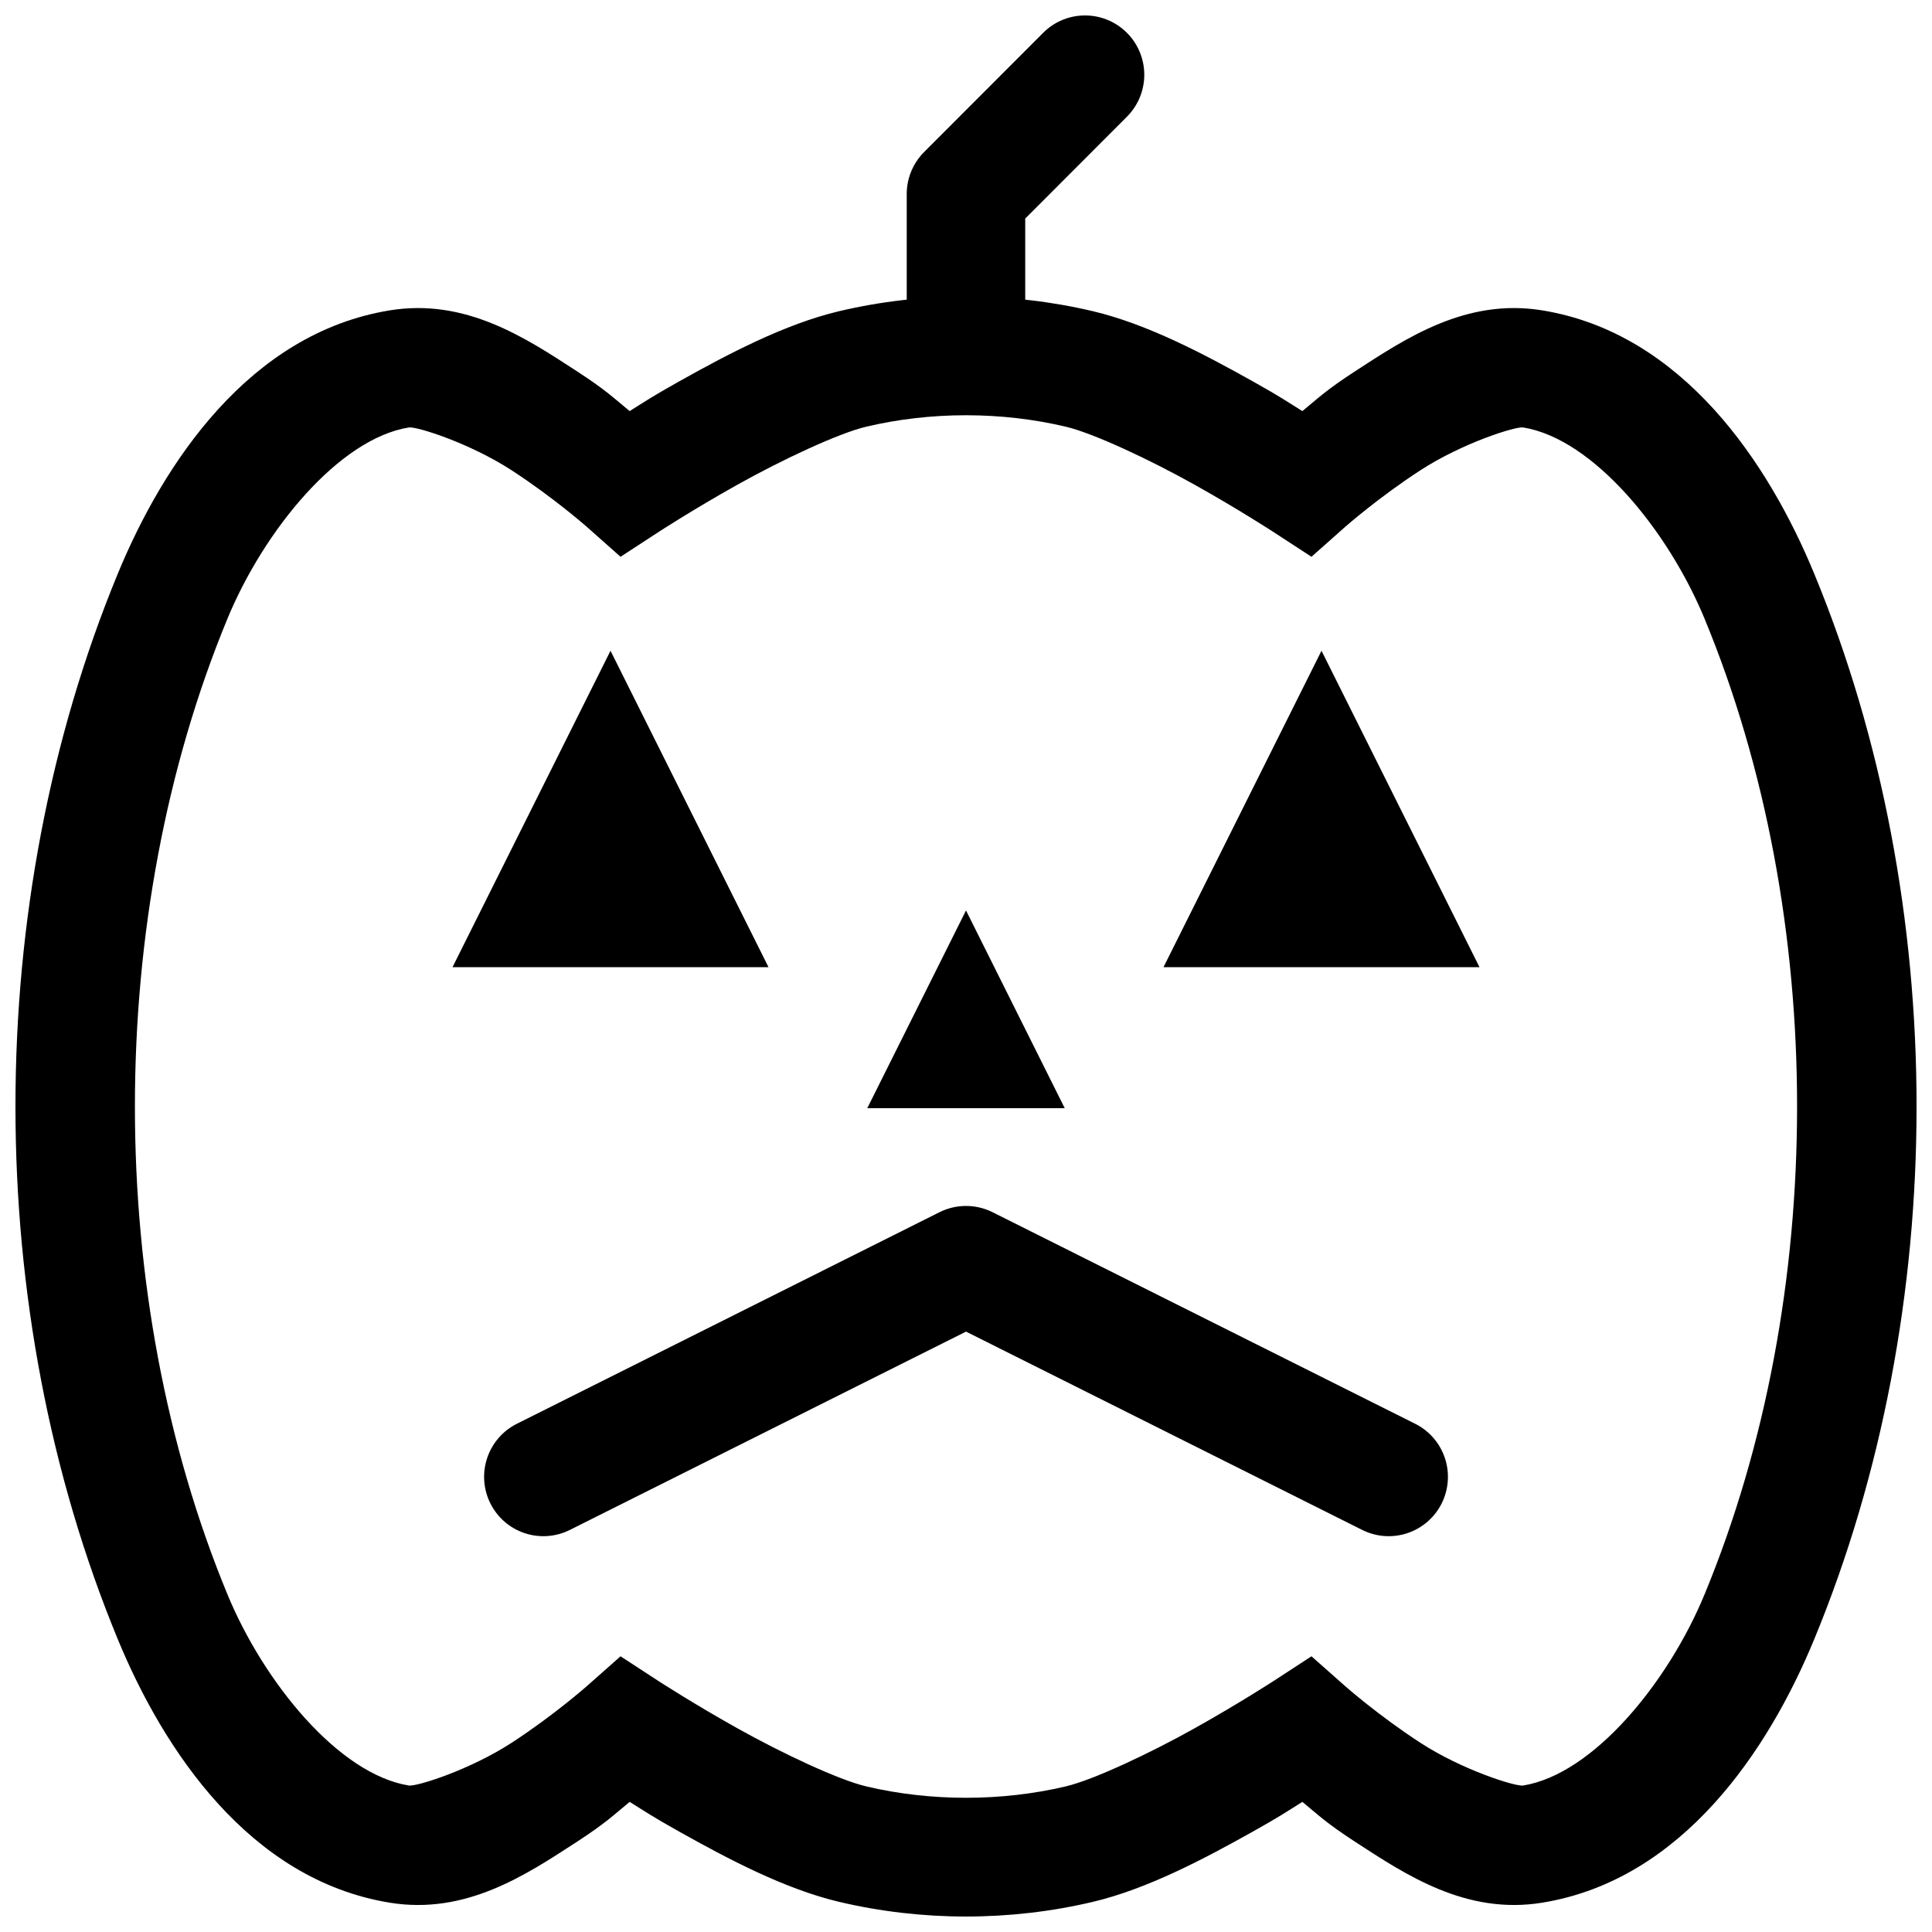
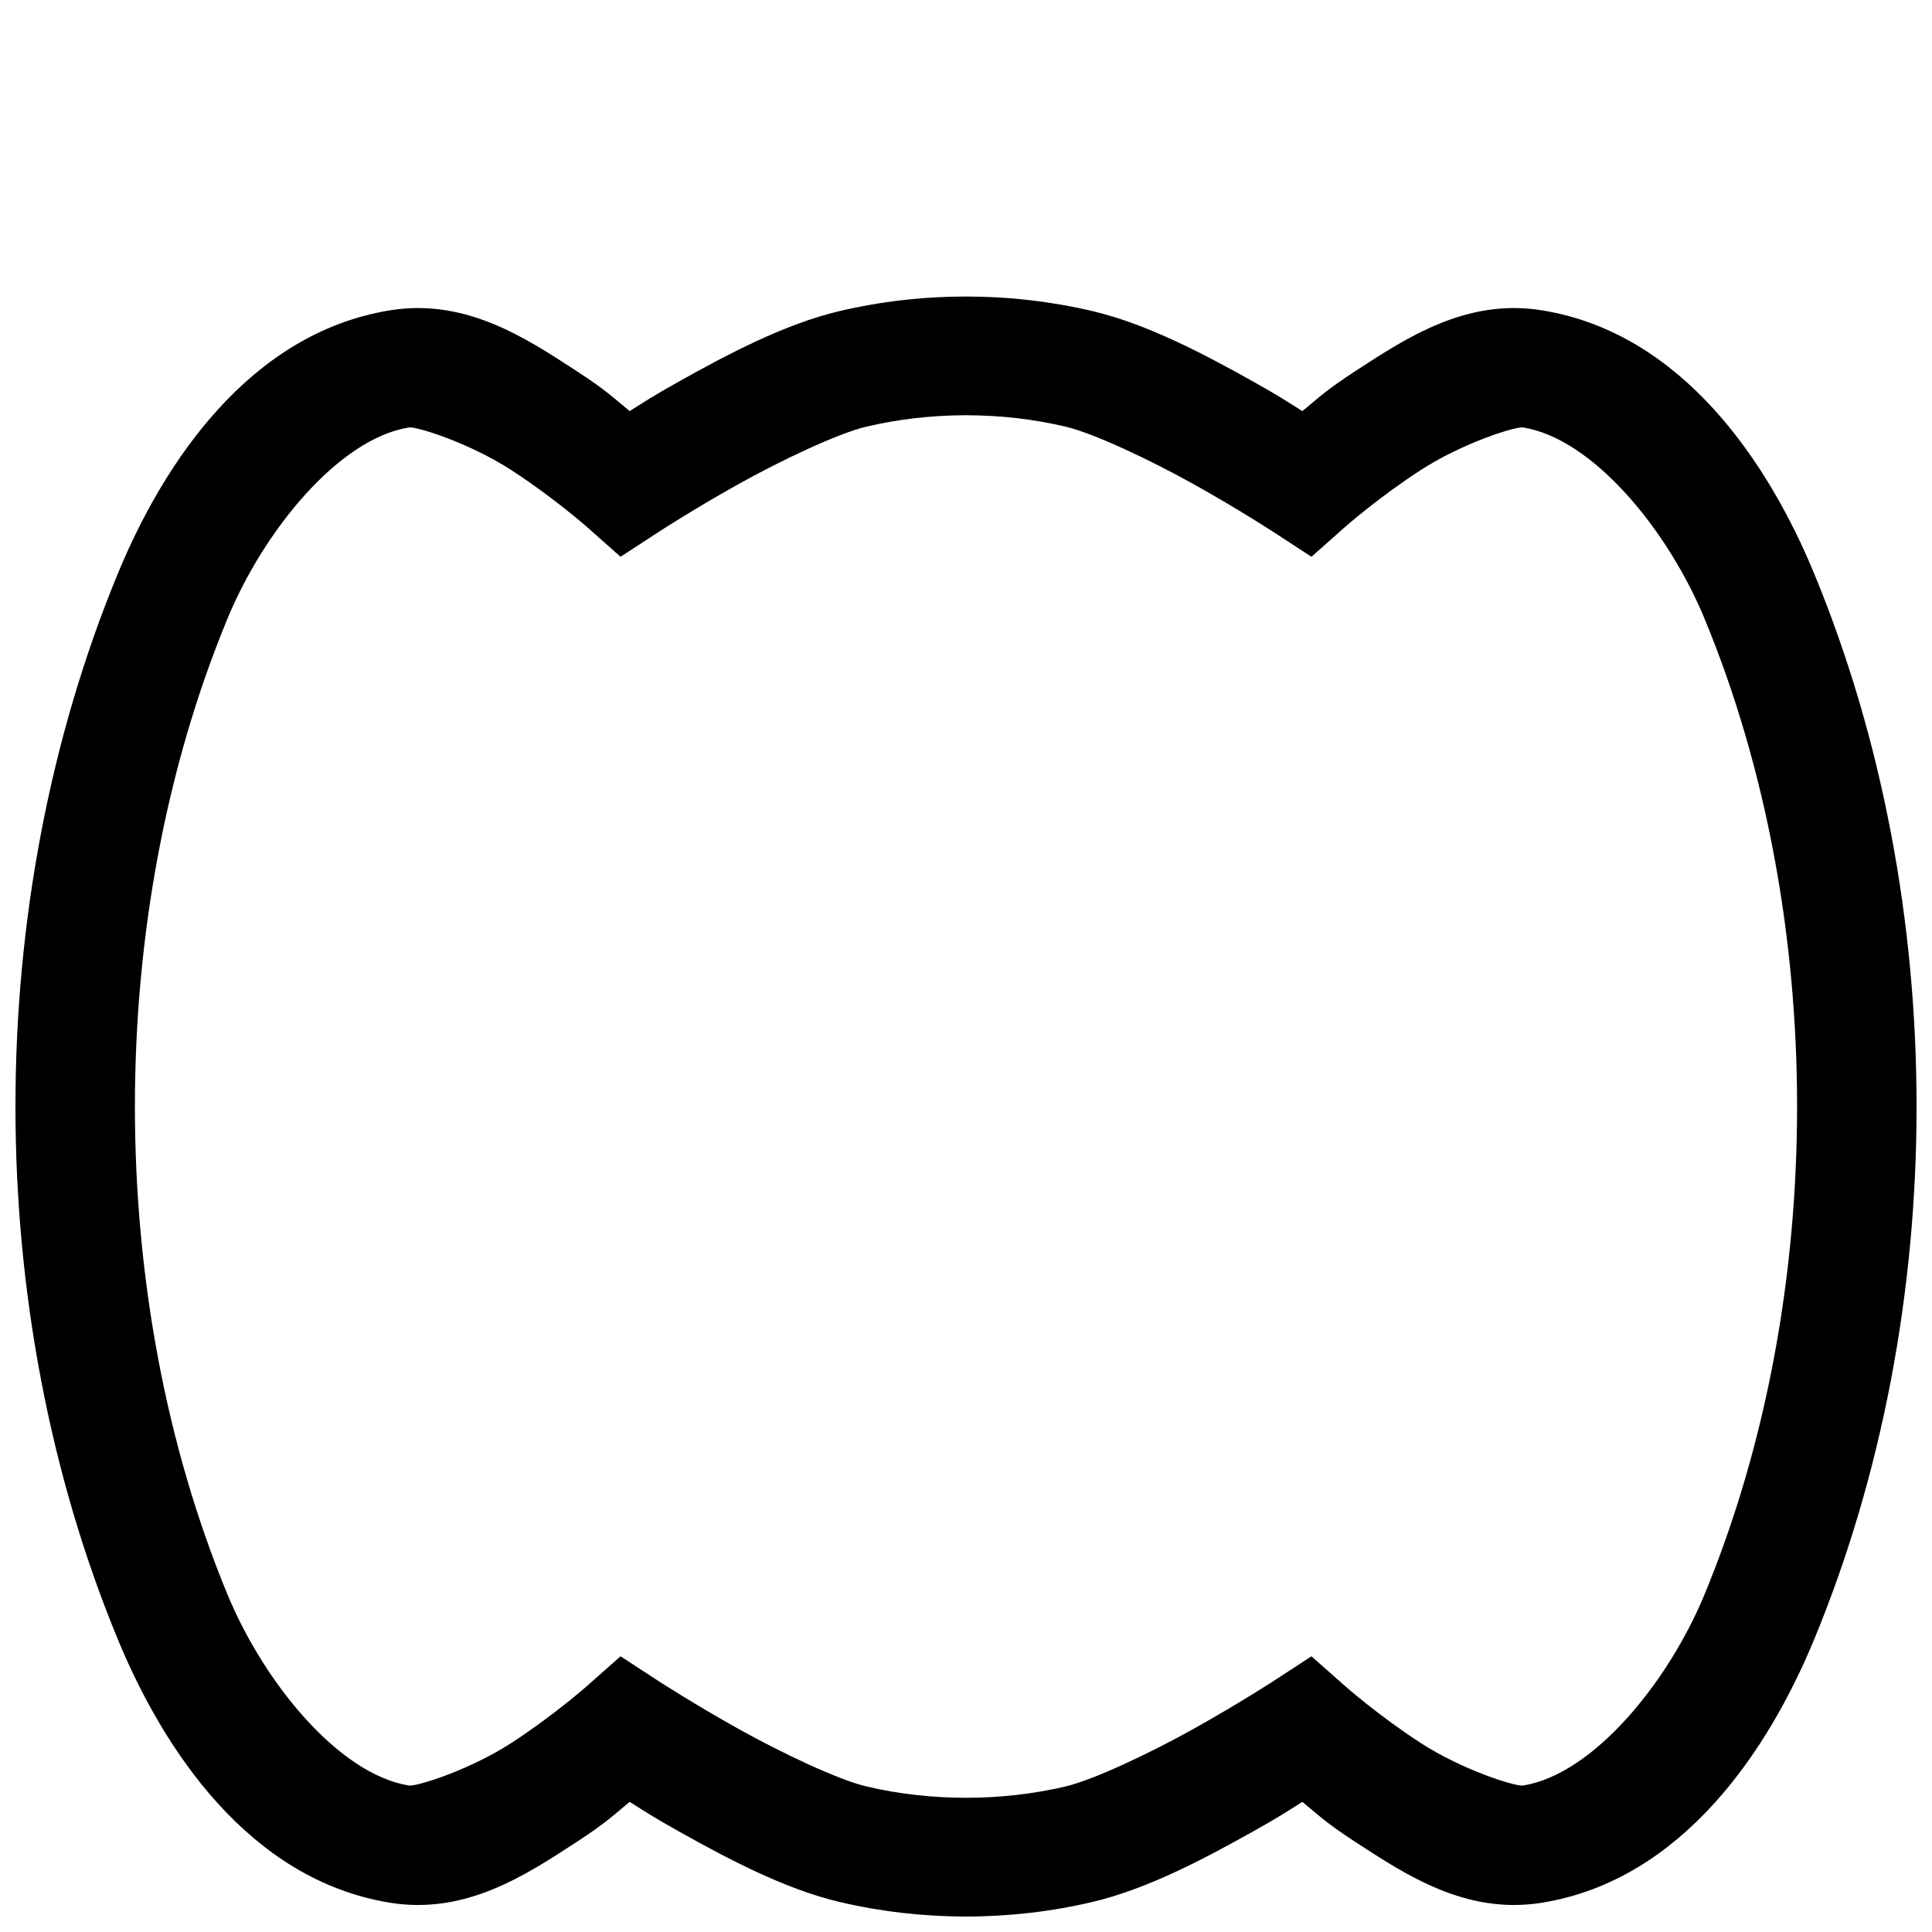
<svg xmlns="http://www.w3.org/2000/svg" width="800px" height="800px" version="1.1" viewBox="144 144 512 512">
  <defs>
    <clipPath id="b">
      <path d="m148.09 222h503.81v429.9h-503.81z" />
    </clipPath>
    <clipPath id="a">
-       <path d="m384 148.09h64v94.906h-64z" />
-     </clipPath>
+       </clipPath>
  </defs>
-   <path d="m452.34 400.31 41.871-83.855 41.871 83.855z" fill-rule="evenodd" />
-   <path d="m263.92 400.31 41.871-83.855 41.871 83.855z" fill-rule="evenodd" />
-   <path d="m373.83 437.69 26.172-52.41 26.168 52.41z" fill-rule="evenodd" />
-   <path d="m399.43 463.6c-2.238 0.082-4.434 0.641-6.441 1.641l-112.01 56.07c-3.727 1.863-6.562 5.137-7.879 9.094-1.32 3.957-1.012 8.277 0.852 12.008 1.859 3.731 5.129 6.566 9.082 7.887 3.953 1.316 8.266 1.008 11.992-0.859l104.98-52.551 104.98 52.551c3.723 1.867 8.039 2.176 11.988 0.859 3.953-1.32 7.223-4.156 9.086-7.887 1.863-3.731 2.168-8.051 0.852-12.008-1.32-3.957-4.156-7.231-7.883-9.094l-112.01-56.074c-2.352-1.172-4.961-1.734-7.586-1.637z" fill-rule="evenodd" />
  <g clip-path="url(#b)">
    <path d="m400 222.58c-11.332 0-22.656 1.293-33.629 3.891-14.402 3.406-29.469 11.375-42.258 18.527-7.441 4.16-9.121 5.375-13.246 7.945-4.231-3.457-6.121-5.449-14.148-10.668-13.383-8.703-29.285-19.297-49.395-16.031-37.285 6.059-60.02 40.574-72.047 69.645-36.242 87.621-36.242 195.06 0 282.68 12.027 29.074 34.762 63.609 72.047 69.668 20.109 3.266 36.008-7.328 49.395-16.031 8.027-5.219 9.918-7.231 14.148-10.688 4.125 2.566 5.809 3.781 13.246 7.945 12.789 7.152 27.855 15.145 42.258 18.547 21.949 5.188 45.309 5.188 67.262 0 14.402-3.406 29.469-11.395 42.258-18.547 7.441-4.16 9.121-5.375 13.246-7.945 4.231 3.453 6.121 5.469 14.148 10.688 13.383 8.703 29.285 19.297 49.395 16.031 37.281-6.059 60.02-40.59 72.047-69.668 36.242-87.617 36.242-195.06 0-282.68-12.027-29.074-34.762-63.59-72.047-69.645-20.109-3.269-36.008 7.328-49.395 16.031-8.023 5.219-9.918 7.211-14.148 10.668-4.125-2.566-5.809-3.781-13.246-7.945-12.789-7.152-27.855-15.121-42.258-18.527-10.977-2.594-22.301-3.891-33.629-3.891zm0 31.465c8.957 0 17.926 1.02 26.434 3.031 7.383 1.746 22.348 8.777 34.141 15.375 11.797 6.598 20.957 12.57 20.957 12.57l10.02 6.531 8.953-7.945s8.77-7.734 19.891-14.965c11.125-7.231 25.266-11.684 27.254-11.363 18.613 3.023 38.422 27.336 48.062 50.648 32.711 79.082 32.711 179.55 0 258.63-9.645 23.316-29.449 47.602-48.062 50.625-1.984 0.324-16.129-4.109-27.254-11.34-11.125-7.234-19.891-14.984-19.891-14.984l-8.953-7.922-10.02 6.531s-9.16 5.953-20.957 12.551-26.762 13.648-34.141 15.395c-17.02 4.023-35.848 4.023-52.867 0-7.383-1.746-22.348-8.797-34.141-15.395-11.797-6.598-20.957-12.551-20.957-12.551l-10.02-6.531-8.953 7.922s-8.77 7.754-19.891 14.984c-11.125 7.234-25.266 11.664-27.254 11.34-18.613-3.023-38.422-27.312-48.062-50.625-32.711-79.082-32.711-179.55 0-258.63 9.645-23.312 29.449-47.621 48.062-50.648 1.984-0.324 16.129 4.129 27.254 11.363s19.891 14.965 19.891 14.965l8.953 7.945 10.02-6.531s9.16-5.973 20.957-12.57c11.797-6.598 26.762-13.629 34.141-15.375 8.512-2.012 17.477-3.031 26.434-3.031z" fill-rule="evenodd" />
  </g>
  <g clip-path="url(#a)">
    <path d="m431.09 148.1c-4.078 0.117-7.949 1.82-10.793 4.75l-31.402 31.445c-2.945 2.945-4.602 6.945-4.602 11.117v31.445c-0.059 4.207 1.57 8.262 4.519 11.262 2.953 2.996 6.981 4.684 11.184 4.684s8.23-1.688 11.18-4.684c2.953-3 4.578-7.055 4.519-11.262v-24.934l26.801-26.84v-0.004c3.039-2.961 4.75-7.027 4.75-11.277-0.004-4.246-1.723-8.309-4.766-11.27-3.043-2.957-7.152-4.555-11.391-4.434z" fill-rule="evenodd" />
  </g>
</svg>